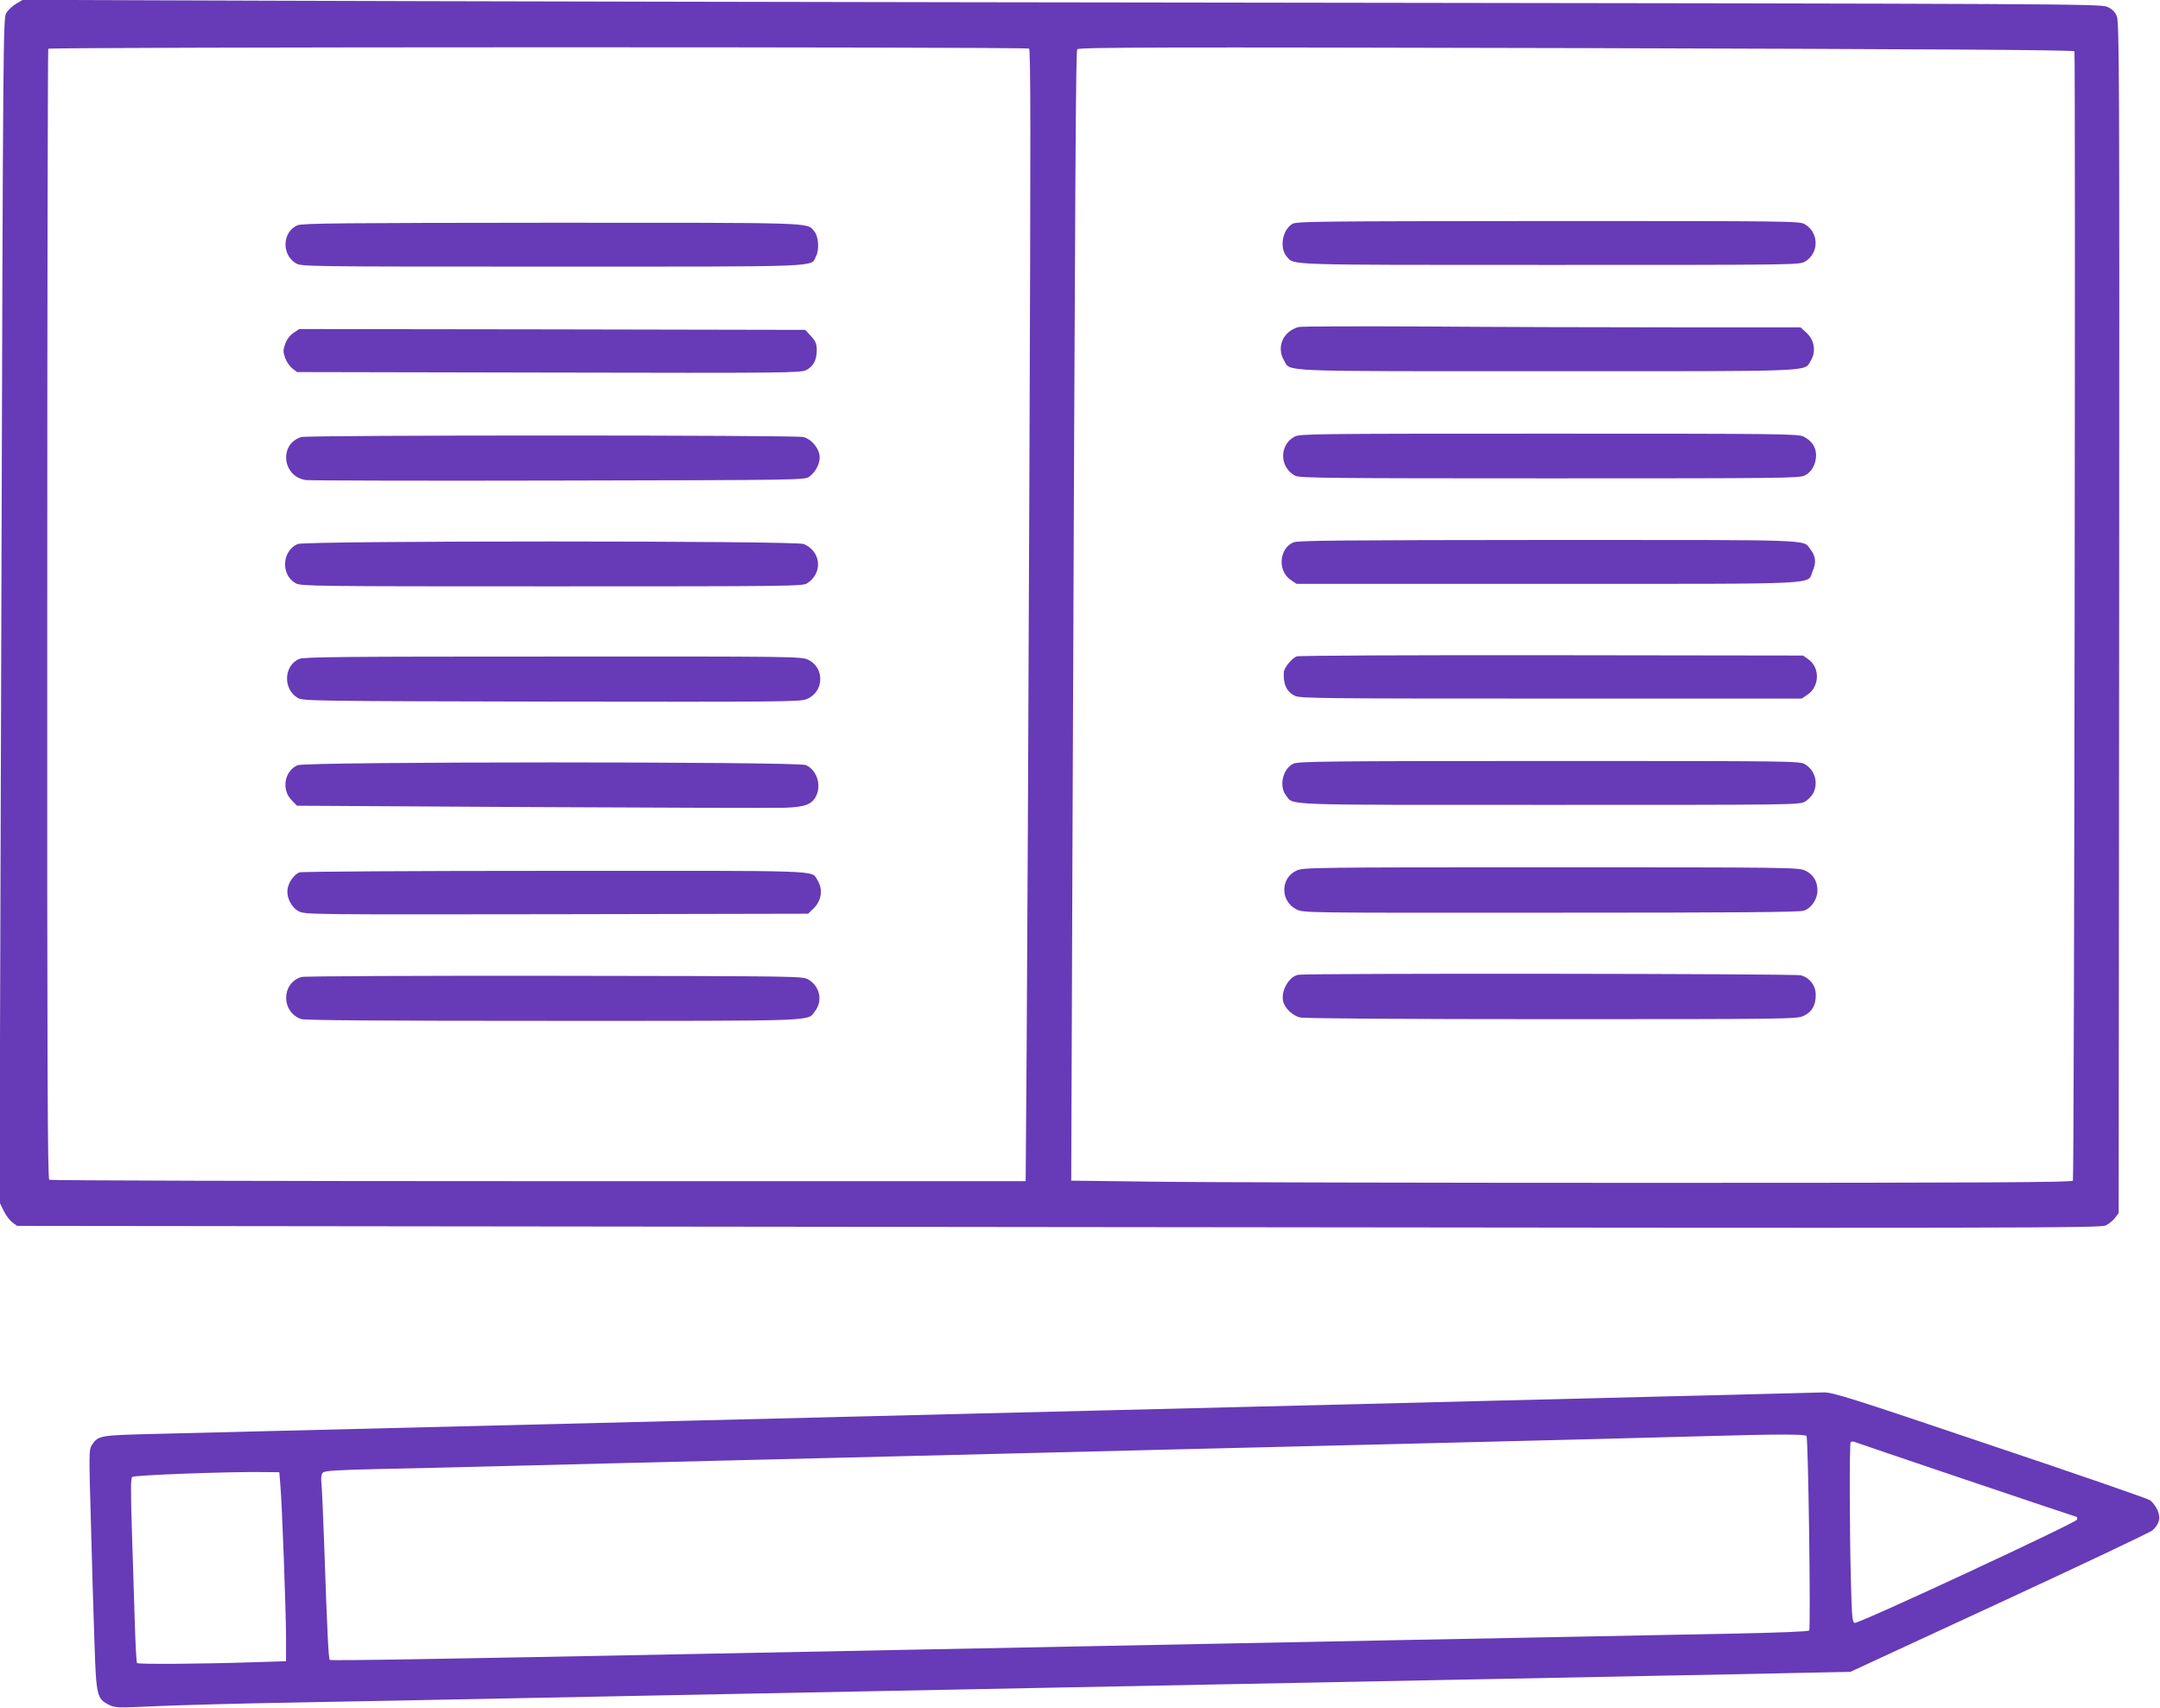
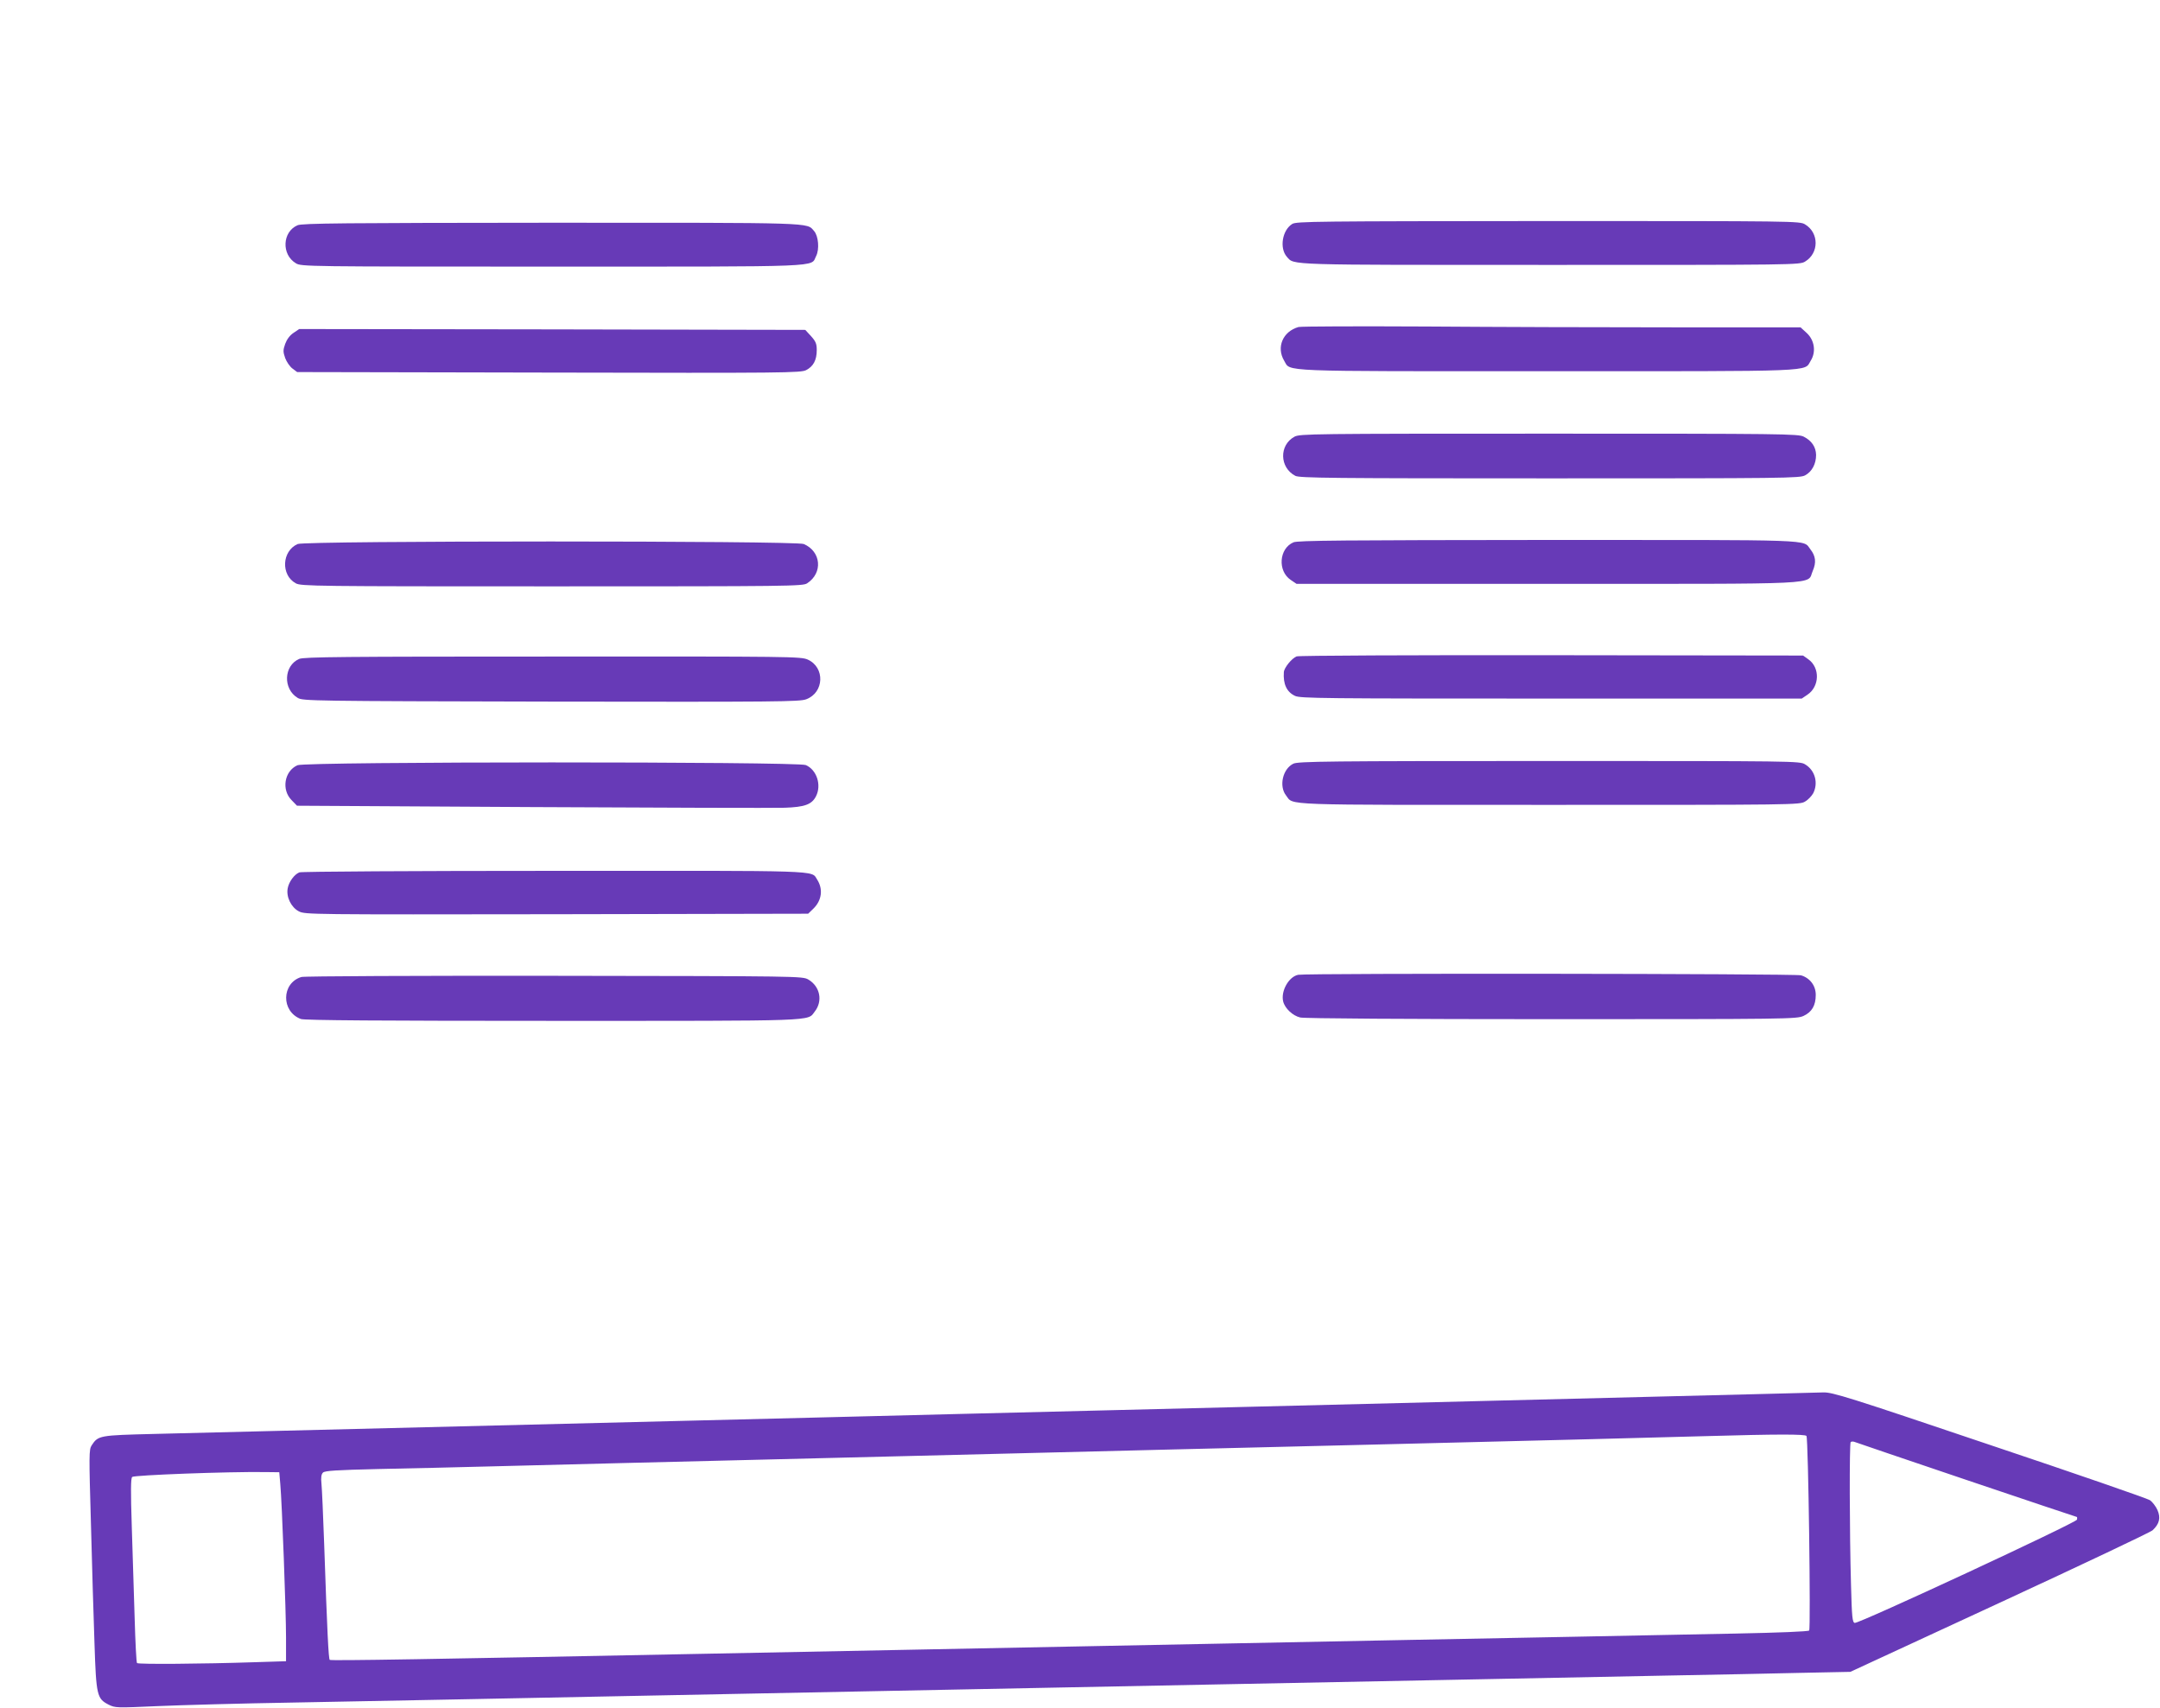
<svg xmlns="http://www.w3.org/2000/svg" version="1.0" width="1280pt" height="1012pt" viewBox="0 0 1280 1012" preserveAspectRatio="xMidYMid meet">
  <g transform="translate(0,1012) scale(0.1,-0.1)" fill="#673ab7" stroke="none">
-     <path d="M96 10098 c-22 -13 -48 -37 -59 -55 -18 -31 -19 -135 -29 -3540 l-11 -3508 24 -49 c13 -28 37 -59 52 -70 l28 -21 6172 -7 c5819 -7 6174 -6 6206 10 19 9 44 30 55 45 l21 28 3 3531 c2 3292 1 3532 -15 3565 -11 25 -29 41 -57 53 -39 17 -298 18 -4781 24 -2607 3 -5377 9 -6155 12 l-1415 5 -39 -23z m6002 -266 c10 -7 10 -500 2 -2548 -5 -1396 -13 -2905 -16 -3351 l-6 -813 -2887 0 c-1587 0 -2892 4 -2899 8 -10 7 -13 635 -12 3352 0 1838 3 3346 6 3351 7 11 5794 12 5812 1z m6195 -16 c7 -11 -1 -6669 -9 -6693 -3 -10 -508 -13 -2481 -13 -1363 0 -2698 3 -2967 7 l-488 6 7 1881 c17 4292 20 4812 29 4824 7 12 490 13 2955 7 2148 -6 2948 -11 2954 -19z" />
    <path d="M1763 8785 c-90 -39 -96 -173 -10 -225 31 -20 62 -20 1520 -20 1640 0 1529 -4 1563 62 21 40 14 120 -12 149 -45 51 21 49 -1556 49 -1230 -1 -1478 -3 -1505 -15z" />
    <path d="M1739 8147 c-22 -15 -39 -38 -49 -65 -13 -37 -13 -47 0 -84 8 -22 28 -51 43 -62 l28 -21 1492 -3 c1403 -3 1494 -2 1525 15 42 22 62 59 62 118 0 38 -6 52 -34 83 l-34 37 -1500 3 -1499 2 -34 -23z" />
-     <path d="M1786 7530 c-134 -40 -114 -235 27 -255 23 -3 698 -5 1499 -3 1454 3 1457 3 1485 24 40 29 67 87 59 129 -9 47 -50 92 -94 105 -46 12 -2933 12 -2976 0z" />
    <path d="M1764 6896 c-94 -41 -101 -184 -11 -233 30 -17 116 -18 1517 -18 1415 0 1487 1 1513 18 95 62 83 189 -20 233 -48 20 -2952 20 -2999 0z" />
    <path d="M1773 6215 c-92 -40 -97 -178 -9 -231 30 -18 81 -19 1501 -22 1343 -2 1474 -1 1513 14 106 40 112 188 9 235 -41 18 -89 19 -1512 18 -1240 0 -1475 -2 -1502 -14z" />
    <path d="M1763 5585 c-78 -34 -97 -146 -34 -208 l31 -32 1393 -8 c765 -4 1439 -6 1497 -4 118 4 160 19 185 67 35 67 5 158 -60 186 -51 21 -2963 21 -3012 -1z" />
    <path d="M1774 4950 c-30 -12 -62 -56 -69 -94 -10 -51 20 -113 66 -137 38 -19 64 -19 1528 -17 l1490 3 30 29 c51 49 60 117 23 174 -36 55 51 52 -1559 51 -818 0 -1498 -4 -1509 -9z" />
    <path d="M1786 4330 c-119 -36 -121 -205 -3 -249 20 -8 480 -11 1493 -11 1590 0 1507 -3 1552 55 49 62 32 149 -38 190 -35 20 -48 20 -1505 22 -810 1 -1483 -2 -1499 -7z" />
    <path d="M7658 8793 c-60 -37 -77 -144 -32 -195 45 -50 -20 -48 1561 -48 1448 0 1479 0 1510 20 83 50 83 170 0 220 -31 20 -62 20 -1522 20 -1376 -1 -1492 -2 -1517 -17z" />
    <path d="M7695 8182 c-93 -26 -133 -120 -85 -200 40 -66 -59 -62 1560 -62 1619 0 1519 -4 1560 62 33 52 23 122 -24 165 l-36 33 -747 0 c-412 0 -1074 2 -1473 5 -399 2 -738 1 -755 -3z" />
    <path d="M7671 7532 c-92 -50 -89 -183 5 -232 25 -13 213 -15 1509 -15 1396 0 1482 1 1512 18 41 22 65 68 65 121 -1 47 -26 84 -73 108 -32 17 -125 18 -1509 18 -1410 0 -1477 -1 -1509 -18z" />
    <path d="M7665 6906 c-86 -37 -95 -170 -16 -223 l34 -23 1489 0 c1673 0 1533 -7 1570 76 22 51 18 88 -14 129 -46 59 55 55 -1555 55 -1206 -1 -1484 -3 -1508 -14z" />
    <path d="M7684 6230 c-29 -11 -74 -67 -76 -93 -5 -71 17 -118 66 -141 31 -15 165 -16 1519 -16 l1484 0 34 23 c72 48 75 160 6 209 l-32 23 -1490 2 c-819 1 -1499 -2 -1511 -7z" />
    <path d="M7664 5594 c-63 -31 -86 -133 -43 -188 47 -60 -57 -56 1561 -56 1453 0 1484 0 1515 20 18 10 39 33 48 49 31 61 11 136 -48 171 -31 20 -62 20 -1517 20 -1302 0 -1489 -2 -1516 -16z" />
-     <path d="M7684 4961 c-98 -44 -98 -183 0 -231 42 -20 52 -20 1507 -19 1107 0 1472 3 1499 12 45 16 80 68 80 119 0 57 -25 96 -73 119 -41 18 -89 19 -1507 19 -1404 0 -1467 -1 -1506 -19z" />
    <path d="M7693 4343 c-56 -11 -104 -97 -89 -158 10 -41 57 -85 101 -95 23 -6 640 -10 1490 -10 1403 0 1451 1 1492 19 50 23 73 62 73 125 0 55 -35 101 -88 116 -36 10 -2928 13 -2979 3z" />
    <path d="M10455 1859 c-450 -11 -1561 -39 -2360 -59 -225 -6 -588 -15 -805 -20 -217 -5 -582 -14 -810 -20 -505 -12 -1077 -27 -1608 -40 -218 -5 -581 -14 -807 -20 -600 -15 -1376 -34 -2425 -60 -234 -6 -560 -14 -726 -18 -327 -8 -332 -9 -371 -68 -16 -25 -16 -56 -4 -468 6 -242 16 -561 21 -708 10 -306 15 -325 83 -360 40 -20 46 -20 292 -9 137 6 498 16 800 21 303 6 771 15 1040 20 270 5 724 14 1010 20 622 12 1336 26 2030 40 281 6 967 19 1525 30 558 11 1247 24 1530 30 283 6 738 15 1010 20 272 5 628 12 790 16 l295 6 884 409 c486 225 894 418 907 430 41 38 49 74 29 120 -10 22 -30 48 -44 58 -14 10 -442 158 -952 329 -835 282 -931 312 -985 310 -32 -1 -189 -5 -349 -9z m250 -249 c11 -18 26 -1143 16 -1153 -6 -6 -179 -13 -433 -18 -233 -5 -666 -13 -963 -19 -297 -6 -765 -15 -1040 -20 -2310 -45 -3462 -68 -4065 -80 -1666 -33 -2261 -43 -2266 -37 -7 7 -15 159 -33 687 -6 168 -13 328 -16 357 -4 37 -1 56 9 66 12 11 77 15 328 21 172 3 480 11 683 16 204 5 559 14 790 20 231 6 598 15 815 20 217 5 582 14 810 20 228 6 593 15 810 20 217 6 1133 28 2035 50 902 22 1768 44 1925 49 421 12 588 12 595 1z m949 -261 c356 -120 650 -219 653 -219 2 0 3 -7 1 -16 -4 -18 -1292 -617 -1317 -612 -14 3 -17 34 -22 223 -9 314 -10 840 -2 849 4 3 14 4 22 1 9 -4 308 -105 665 -226z m-9993 -24 c10 -110 34 -755 34 -910 l0 -140 -190 -6 c-304 -10 -685 -13 -693 -5 -4 4 -10 123 -14 264 -4 141 -12 385 -17 542 -7 215 -6 288 2 297 11 11 568 32 787 29 l85 -1 6 -70z" />
  </g>
</svg>